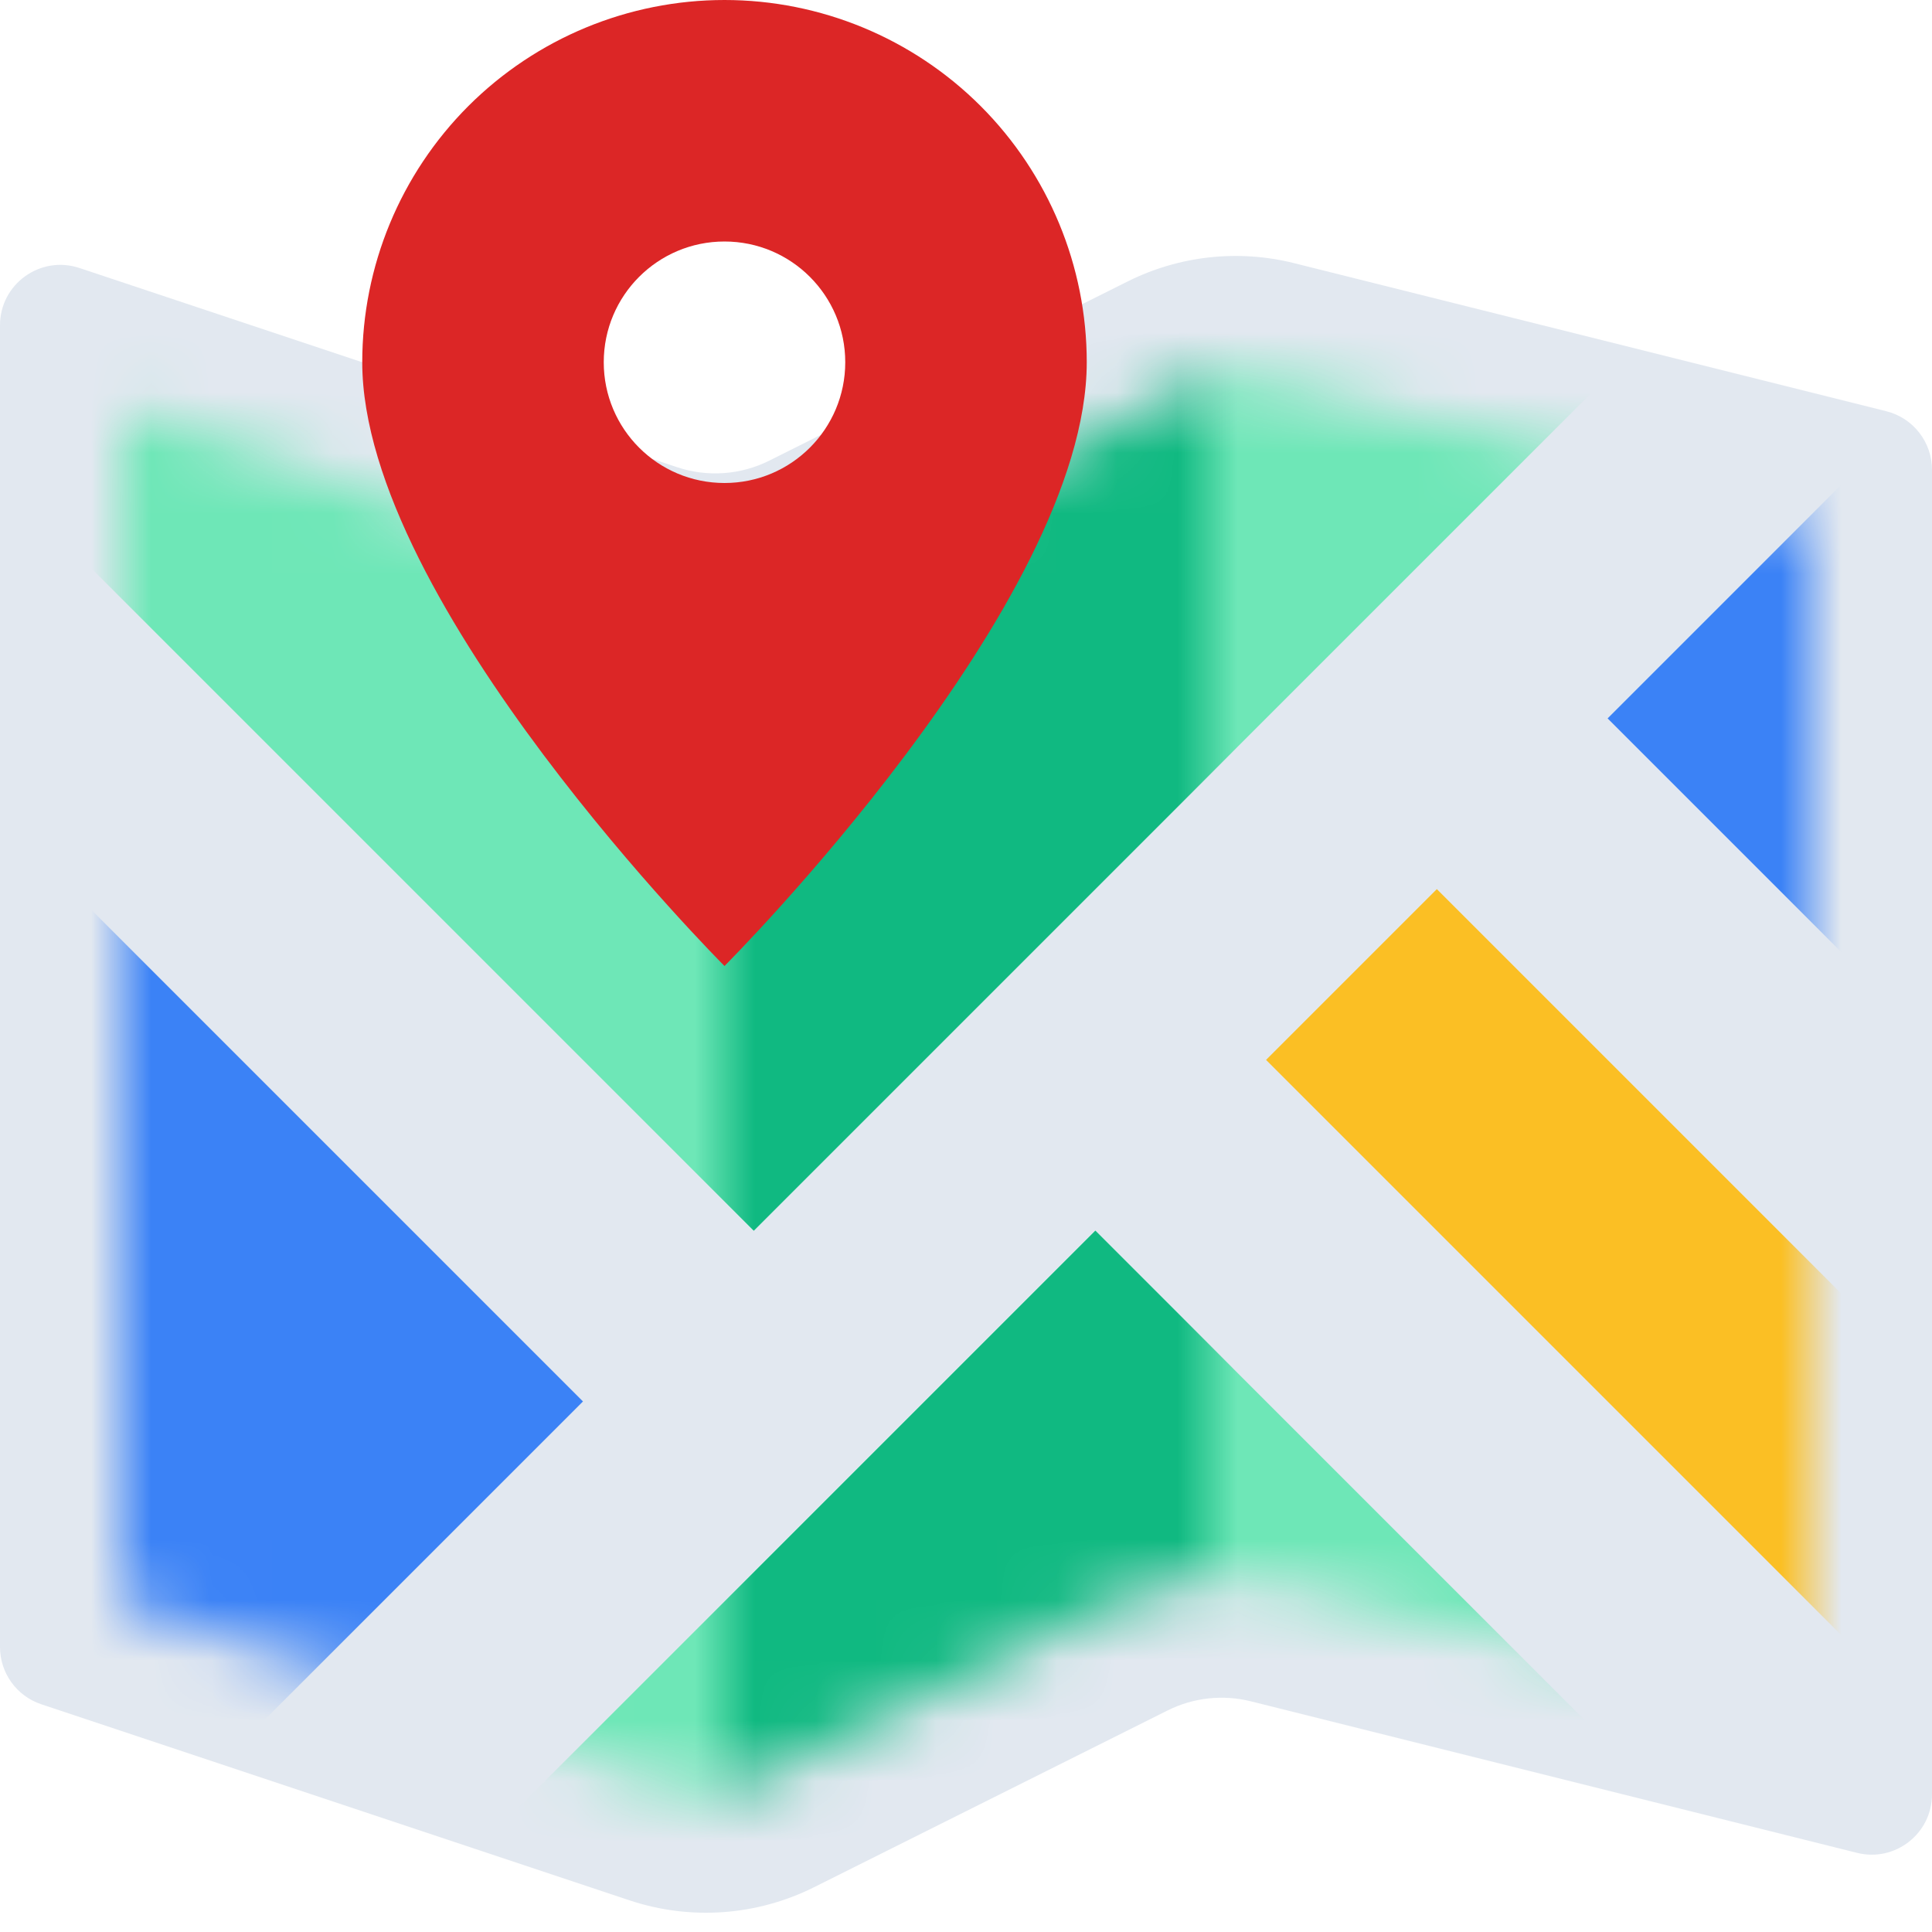
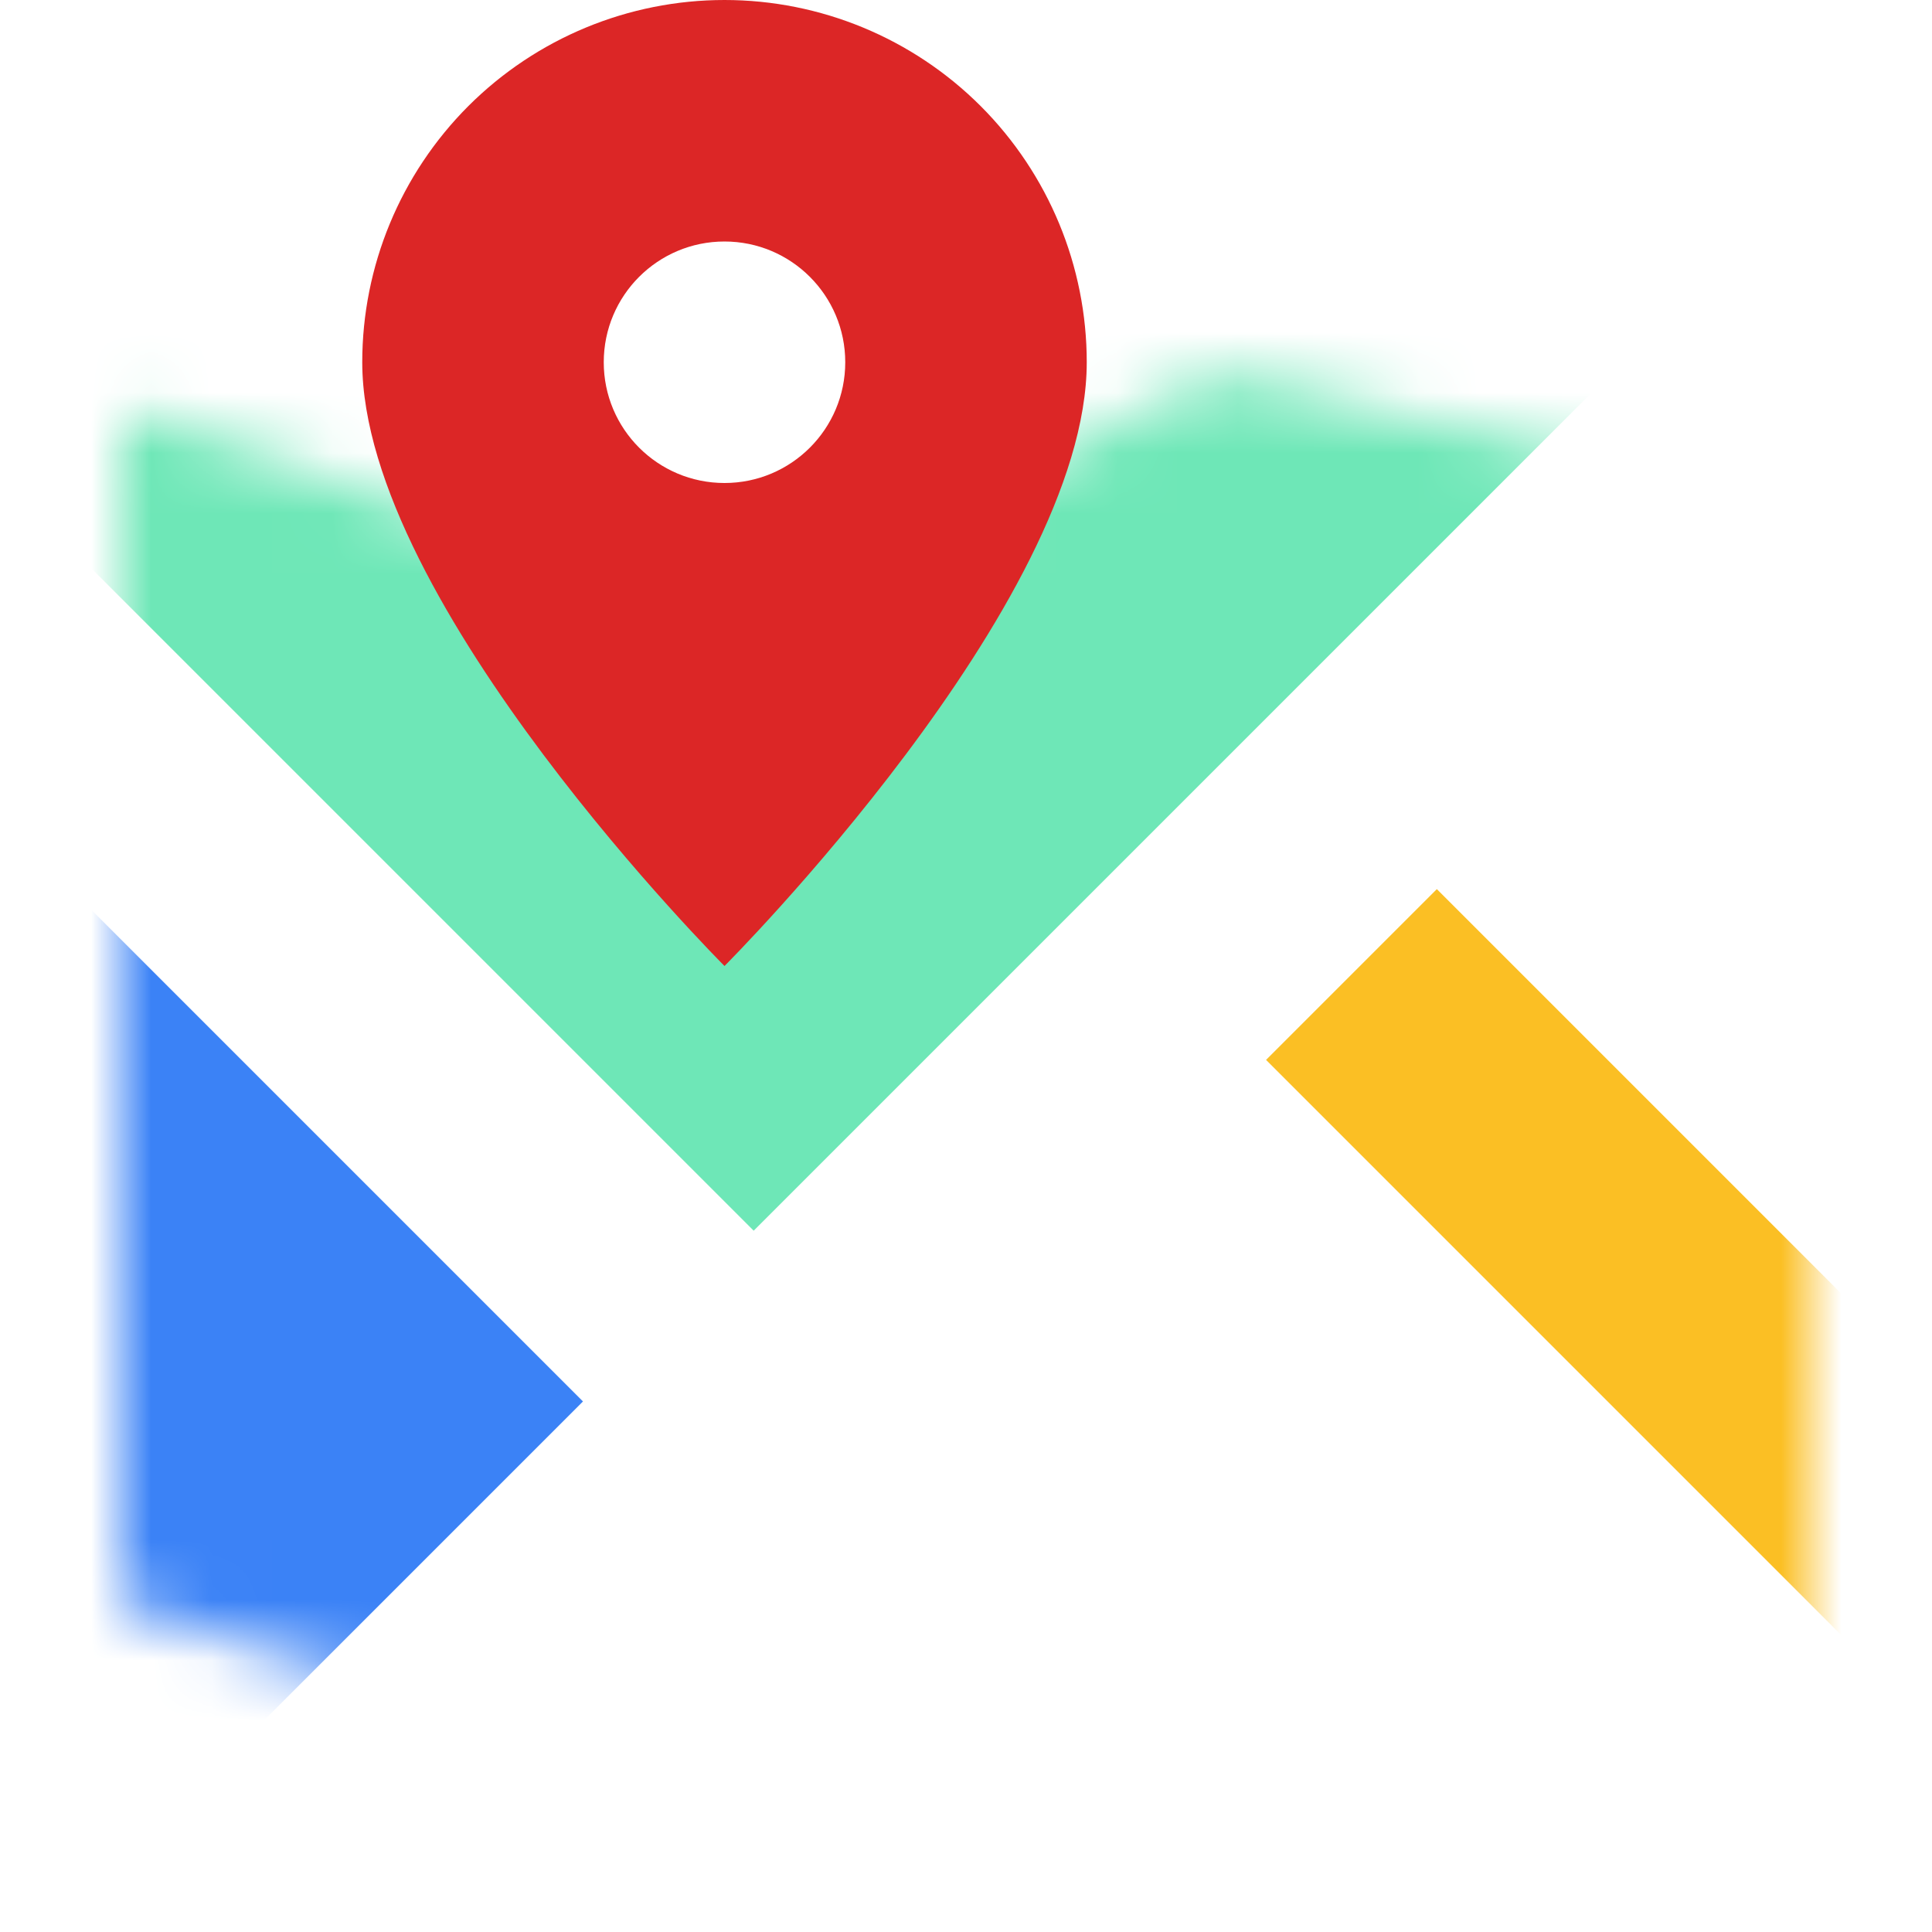
<svg xmlns="http://www.w3.org/2000/svg" fill="none" viewBox="0 0 32 32" height="32" width="32">
-   <path fill="#E2E8F0" d="M0 5.387C0 4.705 0.669 4.223 1.316 4.439L11.214 7.738C11.717 7.906 12.267 7.867 12.741 7.63L18.677 4.662C19.531 4.235 20.509 4.127 21.436 4.359L31.242 6.811C31.688 6.922 32 7.322 32 7.781V29.719C32 30.37 31.389 30.847 30.758 30.689L20.718 28.179C20.255 28.064 19.765 28.117 19.338 28.331L13.482 31.259C12.533 31.733 11.435 31.811 10.428 31.476L0.684 28.228C0.275 28.092 0 27.71 0 27.279V5.387Z" />
  <mask height="24" width="28" y="6" x="2" maskUnits="userSpaceOnUse" style="mask-type:alpha" id="mask0_1408_40611">
    <path fill="#D9D9D9" d="M30 8.562L20.95 6.3C20.487 6.184 19.998 6.238 19.571 6.451L13.635 9.419C12.687 9.894 11.588 9.972 10.582 9.636L2 6.776V26.559L11.061 29.579C11.564 29.747 12.113 29.708 12.588 29.471L18.444 26.543C19.298 26.116 20.276 26.008 21.203 26.24L30 28.439V8.562Z" />
  </mask>
  <g mask="url(#mask0_1408_40611)">
    <rect fill="#6EE7B7" transform="rotate(-45 -2.687 5.214)" height="21.454" width="30" y="5.214" x="-2.687" />
    <rect fill="#3B82F6" transform="rotate(-45 -10.143 20.384)" height="16" width="12" y="20.384" x="-10.143" />
    <rect fill="#FBBF24" transform="rotate(-45 20.97 17.555)" height="19.83" width="4" y="17.555" x="20.97" />
-     <rect fill="#3B82F6" transform="rotate(-45 26.627 11.899)" height="16" width="14" y="11.899" x="26.627" />
-     <rect fill="#6EE7B7" transform="rotate(-45 3.999 34.526)" height="16" width="20" y="34.526" x="3.999" />
    <mask height="28" width="8" y="4" x="12" maskUnits="userSpaceOnUse" style="mask-type:alpha" id="mask1_1408_40611">
-       <path fill="black" d="M12 32H20V4H12V32Z" clip-rule="evenodd" fill-rule="evenodd" />
-     </mask>
+       </mask>
    <g mask="url(#mask1_1408_40611)">
      <rect fill="#10B981" transform="rotate(-45 -2.685 5.214)" height="21.454" width="30" y="5.214" x="-2.685" />
      <rect fill="#10B981" transform="rotate(-45 4.001 34.526)" height="16" width="20" y="34.526" x="4.001" />
    </g>
  </g>
  <path fill="#DC2626" d="M7.757 1.757C8.883 0.632 10.409 0 12 0C13.591 0 15.117 0.632 16.243 1.757C17.368 2.883 18 4.409 18 6C18 10 12 16 12 16C12 16 6 10 6 6C6 4.409 6.632 2.883 7.757 1.757ZM12 8C13.105 8 14 7.105 14 6C14 4.895 13.105 4 12 4C10.895 4 10 4.895 10 6C10 7.105 10.895 8 12 8Z" clip-rule="evenodd" fill-rule="evenodd" />
</svg>